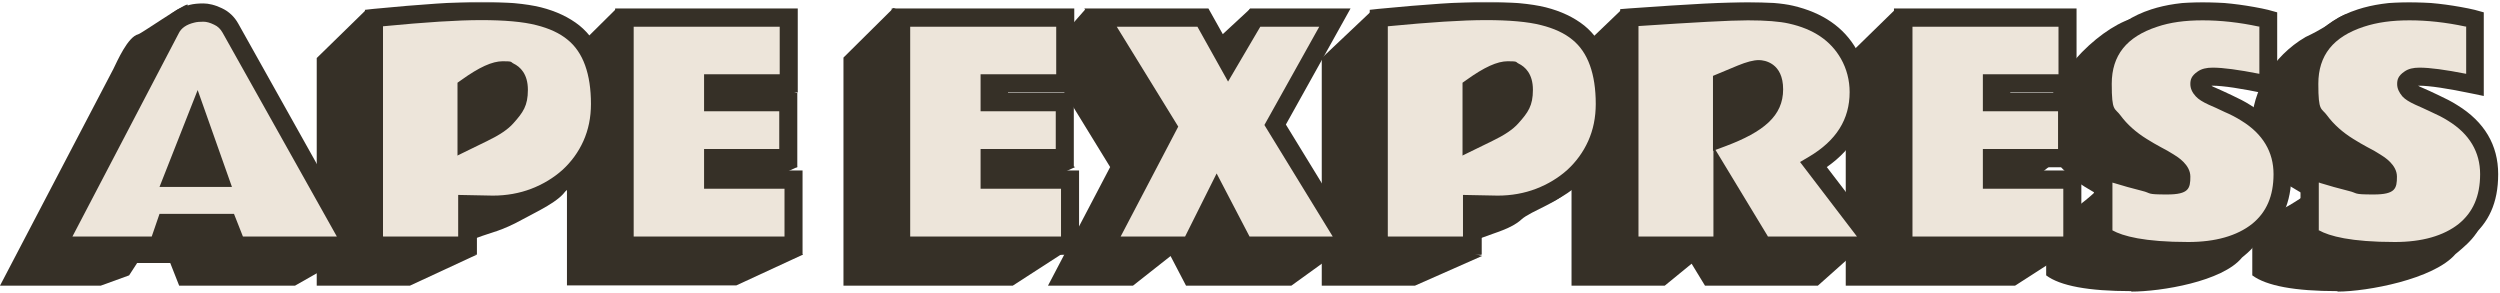
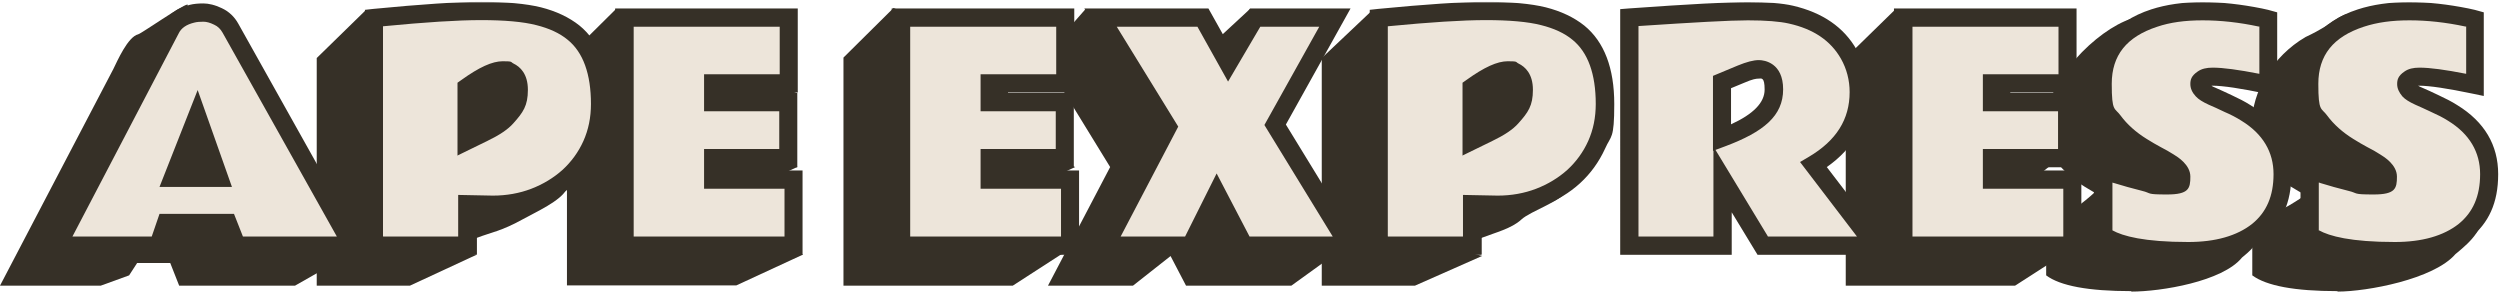
<svg xmlns="http://www.w3.org/2000/svg" id="Layer_1" data-name="Layer 1" version="1.1" viewBox="0 0 1094 128">
  <defs>
    <style>
      .cls-1 {
        fill: #ede5da;
      }

      .cls-1, .cls-2, .cls-3, .cls-4 {
        stroke-width: 0px;
      }

      .cls-5 {
        mask: url(#mask);
      }

      .cls-2 {
        fill: #363027;
      }

      .cls-3 {
        fill: #000;
      }

      .cls-4 {
        fill: #fff;
      }

      .cls-6 {
        mask: url(#mask-3);
      }

      .cls-7 {
        mask: url(#mask-2);
      }

      .cls-8 {
        mask: url(#mask-5);
      }

      .cls-9 {
        mask: url(#mask-4);
      }

      .cls-10 {
        mask: url(#mask-1);
      }

      .cls-11 {
        mask: url(#mask-7);
      }

      .cls-12 {
        mask: url(#mask-6);
      }

      .cls-13 {
        mask: url(#mask-8);
      }

      .cls-14 {
        mask: url(#mask-9);
      }
    </style>
    <mask id="mask" x="18.1" y=".9" width="1076" height="114" maskUnits="userSpaceOnUse">
      <g id="path-2-outside-1_16_1202" data-name="path-2-outside-1 16 1202">
        <rect class="cls-4" x="18.1" y=".9" width="1076" height="114" />
        <path class="cls-3" d="M25.1,107.5L74.7,12.8c1.7-3.4,4.9-5.6,9.4-6.8,1.3-.3,3-.5,4.9-.5s4.1.6,6.4,1.7c2.3,1.1,4.2,2.8,5.5,5.2l53.2,95.1h-50.7l-3.9-9.9h-27l-3.4,9.9H25.1ZM75.6,77.8h20.2l-9.6-27-10.6,27Z" />
        <path class="cls-3" d="M163.7,7.9c20.7-2,36.3-3.1,46.9-3.1s19,.8,25.1,2.3c6.2,1.5,11.3,3.9,15.3,7.2,7.8,6.3,11.6,16.7,11.6,31.2s-1.2,12.5-3.7,17.9c-2.5,5.4-5.8,10.1-10.1,13.9s-9.2,6.9-14.9,9.1c-5.7,2.2-11.8,3.2-18.3,3.2l-11.1-.2v18.1h-40.8V7.9ZM220,30.8c-3.6,0-8.8,2.5-15.8,7.4v23.6l7.3-3.6c4.8-2.4,8.2-4.6,10.1-6.8,3.6-4,5.4-8.1,5.4-12.1s-1.4-6.6-4.1-7.9c-.9-.4-1.9-.6-3-.6Z" />
        <path class="cls-3" d="M273.2,7.7h71.9v28.8h-33.1v8.2h32.9v24.5h-32.9v9.4h35.2v28.9h-74.1V7.7Z" />
        <path class="cls-3" d="M394.2,7.7h71.9v28.8h-33.1v8.2h32.9v24.5h-32.9v9.4h35.2v28.9h-74.1V7.7Z" />
        <path class="cls-3" d="M532.3,84.7l-11.4,22.8h-37.2l27.2-51.9-29.4-47.9h44.8l11.1,19.9,11.7-19.9h34.9l-26.1,46.9,32.4,52.9h-46.1l-11.9-22.8Z" />
        <path class="cls-3" d="M603.4,7.9c20.7-2,36.3-3.1,46.9-3.1s19,.8,25.1,2.3c6.2,1.5,11.3,3.9,15.3,7.2,7.8,6.3,11.6,16.7,11.6,31.2s-1.2,12.5-3.7,17.9c-2.5,5.4-5.8,10.1-10.1,13.9s-9.2,6.9-14.9,9.1c-5.7,2.2-11.8,3.2-18.3,3.2l-11.1-.2v18.1h-40.8V7.9ZM659.8,30.8c-3.6,0-8.8,2.5-15.8,7.4v23.6l7.3-3.6c4.8-2.4,8.2-4.6,10.1-6.8,3.6-4,5.4-8.1,5.4-12.1s-1.4-6.6-4.1-7.9c-.9-.4-1.9-.6-3-.6Z" />
        <path class="cls-3" d="M776.2,39.2c0-5.9-2.2-8.8-6.6-8.8s-4.5.7-7.8,2.1l-8.3,3.4v24.4c15.1-5.6,22.7-12.7,22.7-21.1ZM813.3,40.3c0,13.3-6.6,23.9-19.8,31.8l27.1,35.4h-49.4l-17.6-28.9v28.9h-40.8V7.7c26.4-1.9,43.7-2.8,51.9-2.8s14.5.5,18.8,1.5c11.8,2.7,20.3,8.5,25.4,17.4,2.8,5.1,4.3,10.6,4.3,16.6Z" />
        <path class="cls-3" d="M832.8,7.7h71.9v28.8h-33.1v8.2h32.9v24.5h-32.9v9.4h35.2v28.9h-74.1V7.7Z" />
        <path class="cls-3" d="M957.6,109.9c-18.7,0-31.1-2.3-37.2-6.9v-28.6c.2,0,.8.2,1.8.6,1.1.3,2.4.8,4.1,1.2,3.8,1.2,7.8,2.3,11.9,3.3,4.2,1,7.6,1.5,10.1,1.5,4.2,0,6.2-1.3,6.2-3.8s-1.8-4-5.4-6.2c-1.6-1-3.5-2-5.6-3.1-2-1.1-4.1-2.3-6.2-3.6-5.2-3.2-9.4-7-12.6-11.2-3.1-4.3-4.7-9.7-4.7-16.2,0-14.3,7.5-23.9,22.6-28.8,6.1-2,13.2-3,21.2-3s16.4.9,25.2,2.8c1.8.4,3,.6,3.6.8v28.7c-11.3-2.4-19.5-3.6-24.4-3.6s-3.4.3-4.3,1c-1,.7-1.4,1.4-1.4,2.2s.4,1.7,1.2,2.6c.8.9,2.3,1.8,4.3,2.7,2,.9,4.4,2,7.1,3.2,2.8,1.2,5.3,2.6,7.7,4.1,10.7,6.5,16,15.5,16,26.8s-3.6,19.1-10.9,24.9c-7.3,5.8-17.5,8.8-30.4,8.8Z" />
        <path class="cls-3" d="M1048,109.9c-18.7,0-31.1-2.3-37.2-6.9v-28.6c.2,0,.8.2,1.8.6,1.1.3,2.4.8,4.1,1.2,3.8,1.2,7.8,2.3,11.9,3.3,4.2,1,7.6,1.5,10.1,1.5,4.2,0,6.2-1.3,6.2-3.8s-1.8-4-5.4-6.2c-1.6-1-3.5-2-5.6-3.1-2-1.1-4.1-2.3-6.2-3.6-5.2-3.2-9.4-7-12.6-11.2-3.1-4.3-4.7-9.7-4.7-16.2,0-14.3,7.5-23.9,22.6-28.8,6.1-2,13.2-3,21.2-3s16.4.9,25.2,2.8c1.8.4,3,.6,3.6.8v28.7c-11.3-2.4-19.5-3.6-24.4-3.6s-3.3.3-4.3,1c-1,.7-1.4,1.4-1.4,2.2s.4,1.7,1.2,2.6c.8.9,2.3,1.8,4.3,2.7,2,.9,4.4,2,7.1,3.2,2.8,1.2,5.3,2.6,7.7,4.1,10.7,6.5,16,15.5,16,26.8s-3.6,19.1-10.9,24.9c-7.3,5.8-17.5,8.8-30.4,8.8Z" />
      </g>
    </mask>
    <mask id="mask-1" x="18.1" y=".9" width="1076" height="114" maskUnits="userSpaceOnUse">
      <g id="path-2-outside-1_16_1202-2" data-name="path-2-outside-1 16 1202">
        <rect class="cls-4" x="18.1" y=".9" width="1076" height="114" />
        <path class="cls-3" d="M25.1,107.5L74.7,12.8c1.7-3.4,4.9-5.6,9.4-6.8,1.3-.3,3-.5,4.9-.5s4.1.6,6.4,1.7c2.3,1.1,4.2,2.8,5.5,5.2l53.2,95.1h-50.7l-3.9-9.9h-27l-3.4,9.9H25.1ZM75.6,77.8h20.2l-9.6-27-10.6,27Z" />
        <path class="cls-3" d="M163.7,7.9c20.7-2,36.3-3.1,46.9-3.1s19,.8,25.1,2.3c6.2,1.5,11.3,3.9,15.3,7.2,7.8,6.3,11.6,16.7,11.6,31.2s-1.2,12.5-3.7,17.9c-2.5,5.4-5.8,10.1-10.1,13.9s-9.2,6.9-14.9,9.1c-5.7,2.2-11.8,3.2-18.3,3.2l-11.1-.2v18.1h-40.8V7.9ZM220,30.8c-3.6,0-8.8,2.5-15.8,7.4v23.6l7.3-3.6c4.8-2.4,8.2-4.6,10.1-6.8,3.6-4,5.4-8.1,5.4-12.1s-1.4-6.6-4.1-7.9c-.9-.4-1.9-.6-3-.6Z" />
        <path class="cls-3" d="M273.2,7.7h71.9v28.8h-33.1v8.2h32.9v24.5h-32.9v9.4h35.2v28.9h-74.1V7.7Z" />
        <path class="cls-3" d="M394.2,7.7h71.9v28.8h-33.1v8.2h32.9v24.5h-32.9v9.4h35.2v28.9h-74.1V7.7Z" />
        <path class="cls-3" d="M532.3,84.7l-11.4,22.8h-37.2l27.2-51.9-29.4-47.9h44.8l11.1,19.9,11.7-19.9h34.9l-26.1,46.9,32.4,52.9h-46.1l-11.9-22.8Z" />
        <path class="cls-3" d="M603.4,7.9c20.7-2,36.3-3.1,46.9-3.1s19,.8,25.1,2.3c6.2,1.5,11.3,3.9,15.3,7.2,7.8,6.3,11.6,16.7,11.6,31.2s-1.2,12.5-3.7,17.9c-2.5,5.4-5.8,10.1-10.1,13.9s-9.2,6.9-14.9,9.1c-5.7,2.2-11.8,3.2-18.3,3.2l-11.1-.2v18.1h-40.8V7.9ZM659.8,30.8c-3.6,0-8.8,2.5-15.8,7.4v23.6l7.3-3.6c4.8-2.4,8.2-4.6,10.1-6.8,3.6-4,5.4-8.1,5.4-12.1s-1.4-6.6-4.1-7.9c-.9-.4-1.9-.6-3-.6Z" />
        <path class="cls-3" d="M776.2,39.2c0-5.9-2.2-8.8-6.6-8.8s-4.5.7-7.8,2.1l-8.3,3.4v24.4c15.1-5.6,22.7-12.7,22.7-21.1ZM813.3,40.3c0,13.3-6.6,23.9-19.8,31.8l27.1,35.4h-49.4l-17.6-28.9v28.9h-40.8V7.7c26.4-1.9,43.7-2.8,51.9-2.8s14.5.5,18.8,1.5c11.8,2.7,20.3,8.5,25.4,17.4,2.8,5.1,4.3,10.6,4.3,16.6Z" />
        <path class="cls-3" d="M832.8,7.7h71.9v28.8h-33.1v8.2h32.9v24.5h-32.9v9.4h35.2v28.9h-74.1V7.7Z" />
        <path class="cls-3" d="M957.6,109.9c-18.7,0-31.1-2.3-37.2-6.9v-28.6c.2,0,.8.2,1.8.6,1.1.3,2.4.8,4.1,1.2,3.8,1.2,7.8,2.3,11.9,3.3,4.2,1,7.6,1.5,10.1,1.5,4.2,0,6.2-1.3,6.2-3.8s-1.8-4-5.4-6.2c-1.6-1-3.5-2-5.6-3.1-2-1.1-4.1-2.3-6.2-3.6-5.2-3.2-9.4-7-12.6-11.2-3.1-4.3-4.7-9.7-4.7-16.2,0-14.3,7.5-23.9,22.6-28.8,6.1-2,13.2-3,21.2-3s16.4.9,25.2,2.8c1.8.4,3,.6,3.6.8v28.7c-11.3-2.4-19.5-3.6-24.4-3.6s-3.4.3-4.3,1c-1,.7-1.4,1.4-1.4,2.2s.4,1.7,1.2,2.6c.8.9,2.3,1.8,4.3,2.7,2,.9,4.4,2,7.1,3.2,2.8,1.2,5.3,2.6,7.7,4.1,10.7,6.5,16,15.5,16,26.8s-3.6,19.1-10.9,24.9c-7.3,5.8-17.5,8.8-30.4,8.8Z" />
        <path class="cls-3" d="M1048,109.9c-18.7,0-31.1-2.3-37.2-6.9v-28.6c.2,0,.8.2,1.8.6,1.1.3,2.4.8,4.1,1.2,3.8,1.2,7.8,2.3,11.9,3.3,4.2,1,7.6,1.5,10.1,1.5,4.2,0,6.2-1.3,6.2-3.8s-1.8-4-5.4-6.2c-1.6-1-3.5-2-5.6-3.1-2-1.1-4.1-2.3-6.2-3.6-5.2-3.2-9.4-7-12.6-11.2-3.1-4.3-4.7-9.7-4.7-16.2,0-14.3,7.5-23.9,22.6-28.8,6.1-2,13.2-3,21.2-3s16.4.9,25.2,2.8c1.8.4,3,.6,3.6.8v28.7c-11.3-2.4-19.5-3.6-24.4-3.6s-3.3.3-4.3,1c-1,.7-1.4,1.4-1.4,2.2s.4,1.7,1.2,2.6c.8.9,2.3,1.8,4.3,2.7,2,.9,4.4,2,7.1,3.2,2.8,1.2,5.3,2.6,7.7,4.1,10.7,6.5,16,15.5,16,26.8s-3.6,19.1-10.9,24.9c-7.3,5.8-17.5,8.8-30.4,8.8Z" />
      </g>
    </mask>
    <mask id="mask-2" x="18.1" y=".9" width="1076" height="114" maskUnits="userSpaceOnUse">
      <g id="path-2-outside-1_16_1202-3" data-name="path-2-outside-1 16 1202">
        <rect class="cls-4" x="18.1" y=".9" width="1076" height="114" />
        <path class="cls-3" d="M25.1,107.5L74.7,12.8c1.7-3.4,4.9-5.6,9.4-6.8,1.3-.3,3-.5,4.9-.5s4.1.6,6.4,1.7c2.3,1.1,4.2,2.8,5.5,5.2l53.2,95.1h-50.7l-3.9-9.9h-27l-3.4,9.9H25.1ZM75.6,77.8h20.2l-9.6-27-10.6,27Z" />
        <path class="cls-3" d="M163.7,7.9c20.7-2,36.3-3.1,46.9-3.1s19,.8,25.1,2.3c6.2,1.5,11.3,3.9,15.3,7.2,7.8,6.3,11.6,16.7,11.6,31.2s-1.2,12.5-3.7,17.9c-2.5,5.4-5.8,10.1-10.1,13.9s-9.2,6.9-14.9,9.1c-5.7,2.2-11.8,3.2-18.3,3.2l-11.1-.2v18.1h-40.8V7.9ZM220,30.8c-3.6,0-8.8,2.5-15.8,7.4v23.6l7.3-3.6c4.8-2.4,8.2-4.6,10.1-6.8,3.6-4,5.4-8.1,5.4-12.1s-1.4-6.6-4.1-7.9c-.9-.4-1.9-.6-3-.6Z" />
        <path class="cls-3" d="M273.2,7.7h71.9v28.8h-33.1v8.2h32.9v24.5h-32.9v9.4h35.2v28.9h-74.1V7.7Z" />
        <path class="cls-3" d="M394.2,7.7h71.9v28.8h-33.1v8.2h32.9v24.5h-32.9v9.4h35.2v28.9h-74.1V7.7Z" />
        <path class="cls-3" d="M532.3,84.7l-11.4,22.8h-37.2l27.2-51.9-29.4-47.9h44.8l11.1,19.9,11.7-19.9h34.9l-26.1,46.9,32.4,52.9h-46.1l-11.9-22.8Z" />
        <path class="cls-3" d="M603.4,7.9c20.7-2,36.3-3.1,46.9-3.1s19,.8,25.1,2.3c6.2,1.5,11.3,3.9,15.3,7.2,7.8,6.3,11.6,16.7,11.6,31.2s-1.2,12.5-3.7,17.9c-2.5,5.4-5.8,10.1-10.1,13.9s-9.2,6.9-14.9,9.1c-5.7,2.2-11.8,3.2-18.3,3.2l-11.1-.2v18.1h-40.8V7.9ZM659.8,30.8c-3.6,0-8.8,2.5-15.8,7.4v23.6l7.3-3.6c4.8-2.4,8.2-4.6,10.1-6.8,3.6-4,5.4-8.1,5.4-12.1s-1.4-6.6-4.1-7.9c-.9-.4-1.9-.6-3-.6Z" />
        <path class="cls-3" d="M776.2,39.2c0-5.9-2.2-8.8-6.6-8.8s-4.5.7-7.8,2.1l-8.3,3.4v24.4c15.1-5.6,22.7-12.7,22.7-21.1ZM813.3,40.3c0,13.3-6.6,23.9-19.8,31.8l27.1,35.4h-49.4l-17.6-28.9v28.9h-40.8V7.7c26.4-1.9,43.7-2.8,51.9-2.8s14.5.5,18.8,1.5c11.8,2.7,20.3,8.5,25.4,17.4,2.8,5.1,4.3,10.6,4.3,16.6Z" />
        <path class="cls-3" d="M832.8,7.7h71.9v28.8h-33.1v8.2h32.9v24.5h-32.9v9.4h35.2v28.9h-74.1V7.7Z" />
        <path class="cls-3" d="M957.6,109.9c-18.7,0-31.1-2.3-37.2-6.9v-28.6c.2,0,.8.2,1.8.6,1.1.3,2.4.8,4.1,1.2,3.8,1.2,7.8,2.3,11.9,3.3,4.2,1,7.6,1.5,10.1,1.5,4.2,0,6.2-1.3,6.2-3.8s-1.8-4-5.4-6.2c-1.6-1-3.5-2-5.6-3.1-2-1.1-4.1-2.3-6.2-3.6-5.2-3.2-9.4-7-12.6-11.2-3.1-4.3-4.7-9.7-4.7-16.2,0-14.3,7.5-23.9,22.6-28.8,6.1-2,13.2-3,21.2-3s16.4.9,25.2,2.8c1.8.4,3,.6,3.6.8v28.7c-11.3-2.4-19.5-3.6-24.4-3.6s-3.4.3-4.3,1c-1,.7-1.4,1.4-1.4,2.2s.4,1.7,1.2,2.6c.8.9,2.3,1.8,4.3,2.7,2,.9,4.4,2,7.1,3.2,2.8,1.2,5.3,2.6,7.7,4.1,10.7,6.5,16,15.5,16,26.8s-3.6,19.1-10.9,24.9c-7.3,5.8-17.5,8.8-30.4,8.8Z" />
        <path class="cls-3" d="M1048,109.9c-18.7,0-31.1-2.3-37.2-6.9v-28.6c.2,0,.8.2,1.8.6,1.1.3,2.4.8,4.1,1.2,3.8,1.2,7.8,2.3,11.9,3.3,4.2,1,7.6,1.5,10.1,1.5,4.2,0,6.2-1.3,6.2-3.8s-1.8-4-5.4-6.2c-1.6-1-3.5-2-5.6-3.1-2-1.1-4.1-2.3-6.2-3.6-5.2-3.2-9.4-7-12.6-11.2-3.1-4.3-4.7-9.7-4.7-16.2,0-14.3,7.5-23.9,22.6-28.8,6.1-2,13.2-3,21.2-3s16.4.9,25.2,2.8c1.8.4,3,.6,3.6.8v28.7c-11.3-2.4-19.5-3.6-24.4-3.6s-3.3.3-4.3,1c-1,.7-1.4,1.4-1.4,2.2s.4,1.7,1.2,2.6c.8.9,2.3,1.8,4.3,2.7,2,.9,4.4,2,7.1,3.2,2.8,1.2,5.3,2.6,7.7,4.1,10.7,6.5,16,15.5,16,26.8s-3.6,19.1-10.9,24.9c-7.3,5.8-17.5,8.8-30.4,8.8Z" />
      </g>
    </mask>
    <mask id="mask-3" x="18.1" y=".9" width="1076" height="114" maskUnits="userSpaceOnUse">
      <g id="path-2-outside-1_16_1202-4" data-name="path-2-outside-1 16 1202">
        <rect class="cls-4" x="18.1" y=".9" width="1076" height="114" />
        <path class="cls-3" d="M25.1,107.5L74.7,12.8c1.7-3.4,4.9-5.6,9.4-6.8,1.3-.3,3-.5,4.9-.5s4.1.6,6.4,1.7c2.3,1.1,4.2,2.8,5.5,5.2l53.2,95.1h-50.7l-3.9-9.9h-27l-3.4,9.9H25.1ZM75.6,77.8h20.2l-9.6-27-10.6,27Z" />
        <path class="cls-3" d="M163.7,7.9c20.7-2,36.3-3.1,46.9-3.1s19,.8,25.1,2.3c6.2,1.5,11.3,3.9,15.3,7.2,7.8,6.3,11.6,16.7,11.6,31.2s-1.2,12.5-3.7,17.9c-2.5,5.4-5.8,10.1-10.1,13.9s-9.2,6.9-14.9,9.1c-5.7,2.2-11.8,3.2-18.3,3.2l-11.1-.2v18.1h-40.8V7.9ZM220,30.8c-3.6,0-8.8,2.5-15.8,7.4v23.6l7.3-3.6c4.8-2.4,8.2-4.6,10.1-6.8,3.6-4,5.4-8.1,5.4-12.1s-1.4-6.6-4.1-7.9c-.9-.4-1.9-.6-3-.6Z" />
        <path class="cls-3" d="M273.2,7.7h71.9v28.8h-33.1v8.2h32.9v24.5h-32.9v9.4h35.2v28.9h-74.1V7.7Z" />
        <path class="cls-3" d="M394.2,7.7h71.9v28.8h-33.1v8.2h32.9v24.5h-32.9v9.4h35.2v28.9h-74.1V7.7Z" />
        <path class="cls-3" d="M532.3,84.7l-11.4,22.8h-37.2l27.2-51.9-29.4-47.9h44.8l11.1,19.9,11.7-19.9h34.9l-26.1,46.9,32.4,52.9h-46.1l-11.9-22.8Z" />
        <path class="cls-3" d="M603.4,7.9c20.7-2,36.3-3.1,46.9-3.1s19,.8,25.1,2.3c6.2,1.5,11.3,3.9,15.3,7.2,7.8,6.3,11.6,16.7,11.6,31.2s-1.2,12.5-3.7,17.9c-2.5,5.4-5.8,10.1-10.1,13.9s-9.2,6.9-14.9,9.1c-5.7,2.2-11.8,3.2-18.3,3.2l-11.1-.2v18.1h-40.8V7.9ZM659.8,30.8c-3.6,0-8.8,2.5-15.8,7.4v23.6l7.3-3.6c4.8-2.4,8.2-4.6,10.1-6.8,3.6-4,5.4-8.1,5.4-12.1s-1.4-6.6-4.1-7.9c-.9-.4-1.9-.6-3-.6Z" />
        <path class="cls-3" d="M776.2,39.2c0-5.9-2.2-8.8-6.6-8.8s-4.5.7-7.8,2.1l-8.3,3.4v24.4c15.1-5.6,22.7-12.7,22.7-21.1ZM813.3,40.3c0,13.3-6.6,23.9-19.8,31.8l27.1,35.4h-49.4l-17.6-28.9v28.9h-40.8V7.7c26.4-1.9,43.7-2.8,51.9-2.8s14.5.5,18.8,1.5c11.8,2.7,20.3,8.5,25.4,17.4,2.8,5.1,4.3,10.6,4.3,16.6Z" />
        <path class="cls-3" d="M832.8,7.7h71.9v28.8h-33.1v8.2h32.9v24.5h-32.9v9.4h35.2v28.9h-74.1V7.7Z" />
        <path class="cls-3" d="M957.6,109.9c-18.7,0-31.1-2.3-37.2-6.9v-28.6c.2,0,.8.2,1.8.6,1.1.3,2.4.8,4.1,1.2,3.8,1.2,7.8,2.3,11.9,3.3,4.2,1,7.6,1.5,10.1,1.5,4.2,0,6.2-1.3,6.2-3.8s-1.8-4-5.4-6.2c-1.6-1-3.5-2-5.6-3.1-2-1.1-4.1-2.3-6.2-3.6-5.2-3.2-9.4-7-12.6-11.2-3.1-4.3-4.7-9.7-4.7-16.2,0-14.3,7.5-23.9,22.6-28.8,6.1-2,13.2-3,21.2-3s16.4.9,25.2,2.8c1.8.4,3,.6,3.6.8v28.7c-11.3-2.4-19.5-3.6-24.4-3.6s-3.4.3-4.3,1c-1,.7-1.4,1.4-1.4,2.2s.4,1.7,1.2,2.6c.8.9,2.3,1.8,4.3,2.7,2,.9,4.4,2,7.1,3.2,2.8,1.2,5.3,2.6,7.7,4.1,10.7,6.5,16,15.5,16,26.8s-3.6,19.1-10.9,24.9c-7.3,5.8-17.5,8.8-30.4,8.8Z" />
        <path class="cls-3" d="M1048,109.9c-18.7,0-31.1-2.3-37.2-6.9v-28.6c.2,0,.8.2,1.8.6,1.1.3,2.4.8,4.1,1.2,3.8,1.2,7.8,2.3,11.9,3.3,4.2,1,7.6,1.5,10.1,1.5,4.2,0,6.2-1.3,6.2-3.8s-1.8-4-5.4-6.2c-1.6-1-3.5-2-5.6-3.1-2-1.1-4.1-2.3-6.2-3.6-5.2-3.2-9.4-7-12.6-11.2-3.1-4.3-4.7-9.7-4.7-16.2,0-14.3,7.5-23.9,22.6-28.8,6.1-2,13.2-3,21.2-3s16.4.9,25.2,2.8c1.8.4,3,.6,3.6.8v28.7c-11.3-2.4-19.5-3.6-24.4-3.6s-3.3.3-4.3,1c-1,.7-1.4,1.4-1.4,2.2s.4,1.7,1.2,2.6c.8.9,2.3,1.8,4.3,2.7,2,.9,4.4,2,7.1,3.2,2.8,1.2,5.3,2.6,7.7,4.1,10.7,6.5,16,15.5,16,26.8s-3.6,19.1-10.9,24.9c-7.3,5.8-17.5,8.8-30.4,8.8Z" />
      </g>
    </mask>
    <mask id="mask-4" x="18.1" y=".9" width="1076" height="114" maskUnits="userSpaceOnUse">
      <g id="path-2-outside-1_16_1202-5" data-name="path-2-outside-1 16 1202">
        <rect class="cls-4" x="18.1" y=".9" width="1076" height="114" />
        <path class="cls-3" d="M25.1,107.5L74.7,12.8c1.7-3.4,4.9-5.6,9.4-6.8,1.3-.3,3-.5,4.9-.5s4.1.6,6.4,1.7c2.3,1.1,4.2,2.8,5.5,5.2l53.2,95.1h-50.7l-3.9-9.9h-27l-3.4,9.9H25.1ZM75.6,77.8h20.2l-9.6-27-10.6,27Z" />
        <path class="cls-3" d="M163.7,7.9c20.7-2,36.3-3.1,46.9-3.1s19,.8,25.1,2.3c6.2,1.5,11.3,3.9,15.3,7.2,7.8,6.3,11.6,16.7,11.6,31.2s-1.2,12.5-3.7,17.9c-2.5,5.4-5.8,10.1-10.1,13.9s-9.2,6.9-14.9,9.1c-5.7,2.2-11.8,3.2-18.3,3.2l-11.1-.2v18.1h-40.8V7.9ZM220,30.8c-3.6,0-8.8,2.5-15.8,7.4v23.6l7.3-3.6c4.8-2.4,8.2-4.6,10.1-6.8,3.6-4,5.4-8.1,5.4-12.1s-1.4-6.6-4.1-7.9c-.9-.4-1.9-.6-3-.6Z" />
        <path class="cls-3" d="M273.2,7.7h71.9v28.8h-33.1v8.2h32.9v24.5h-32.9v9.4h35.2v28.9h-74.1V7.7Z" />
        <path class="cls-3" d="M394.2,7.7h71.9v28.8h-33.1v8.2h32.9v24.5h-32.9v9.4h35.2v28.9h-74.1V7.7Z" />
        <path class="cls-3" d="M532.3,84.7l-11.4,22.8h-37.2l27.2-51.9-29.4-47.9h44.8l11.1,19.9,11.7-19.9h34.9l-26.1,46.9,32.4,52.9h-46.1l-11.9-22.8Z" />
        <path class="cls-3" d="M603.4,7.9c20.7-2,36.3-3.1,46.9-3.1s19,.8,25.1,2.3c6.2,1.5,11.3,3.9,15.3,7.2,7.8,6.3,11.6,16.7,11.6,31.2s-1.2,12.5-3.7,17.9c-2.5,5.4-5.8,10.1-10.1,13.9s-9.2,6.9-14.9,9.1c-5.7,2.2-11.8,3.2-18.3,3.2l-11.1-.2v18.1h-40.8V7.9ZM659.8,30.8c-3.6,0-8.8,2.5-15.8,7.4v23.6l7.3-3.6c4.8-2.4,8.2-4.6,10.1-6.8,3.6-4,5.4-8.1,5.4-12.1s-1.4-6.6-4.1-7.9c-.9-.4-1.9-.6-3-.6Z" />
        <path class="cls-3" d="M776.2,39.2c0-5.9-2.2-8.8-6.6-8.8s-4.5.7-7.8,2.1l-8.3,3.4v24.4c15.1-5.6,22.7-12.7,22.7-21.1ZM813.3,40.3c0,13.3-6.6,23.9-19.8,31.8l27.1,35.4h-49.4l-17.6-28.9v28.9h-40.8V7.7c26.4-1.9,43.7-2.8,51.9-2.8s14.5.5,18.8,1.5c11.8,2.7,20.3,8.5,25.4,17.4,2.8,5.1,4.3,10.6,4.3,16.6Z" />
        <path class="cls-3" d="M832.8,7.7h71.9v28.8h-33.1v8.2h32.9v24.5h-32.9v9.4h35.2v28.9h-74.1V7.7Z" />
        <path class="cls-3" d="M957.6,109.9c-18.7,0-31.1-2.3-37.2-6.9v-28.6c.2,0,.8.2,1.8.6,1.1.3,2.4.8,4.1,1.2,3.8,1.2,7.8,2.3,11.9,3.3,4.2,1,7.6,1.5,10.1,1.5,4.2,0,6.2-1.3,6.2-3.8s-1.8-4-5.4-6.2c-1.6-1-3.5-2-5.6-3.1-2-1.1-4.1-2.3-6.2-3.6-5.2-3.2-9.4-7-12.6-11.2-3.1-4.3-4.7-9.7-4.7-16.2,0-14.3,7.5-23.9,22.6-28.8,6.1-2,13.2-3,21.2-3s16.4.9,25.2,2.8c1.8.4,3,.6,3.6.8v28.7c-11.3-2.4-19.5-3.6-24.4-3.6s-3.4.3-4.3,1c-1,.7-1.4,1.4-1.4,2.2s.4,1.7,1.2,2.6c.8.9,2.3,1.8,4.3,2.7,2,.9,4.4,2,7.1,3.2,2.8,1.2,5.3,2.6,7.7,4.1,10.7,6.5,16,15.5,16,26.8s-3.6,19.1-10.9,24.9c-7.3,5.8-17.5,8.8-30.4,8.8Z" />
        <path class="cls-3" d="M1048,109.9c-18.7,0-31.1-2.3-37.2-6.9v-28.6c.2,0,.8.2,1.8.6,1.1.3,2.4.8,4.1,1.2,3.8,1.2,7.8,2.3,11.9,3.3,4.2,1,7.6,1.5,10.1,1.5,4.2,0,6.2-1.3,6.2-3.8s-1.8-4-5.4-6.2c-1.6-1-3.5-2-5.6-3.1-2-1.1-4.1-2.3-6.2-3.6-5.2-3.2-9.4-7-12.6-11.2-3.1-4.3-4.7-9.7-4.7-16.2,0-14.3,7.5-23.9,22.6-28.8,6.1-2,13.2-3,21.2-3s16.4.9,25.2,2.8c1.8.4,3,.6,3.6.8v28.7c-11.3-2.4-19.5-3.6-24.4-3.6s-3.3.3-4.3,1c-1,.7-1.4,1.4-1.4,2.2s.4,1.7,1.2,2.6c.8.9,2.3,1.8,4.3,2.7,2,.9,4.4,2,7.1,3.2,2.8,1.2,5.3,2.6,7.7,4.1,10.7,6.5,16,15.5,16,26.8s-3.6,19.1-10.9,24.9c-7.3,5.8-17.5,8.8-30.4,8.8Z" />
      </g>
    </mask>
    <mask id="mask-5" x="18.1" y=".9" width="1076" height="114" maskUnits="userSpaceOnUse">
      <g id="path-2-outside-1_16_1202-6" data-name="path-2-outside-1 16 1202">
        <rect class="cls-4" x="18.1" y=".9" width="1076" height="114" />
-         <path class="cls-3" d="M25.1,107.5L74.7,12.8c1.7-3.4,4.9-5.6,9.4-6.8,1.3-.3,3-.5,4.9-.5s4.1.6,6.4,1.7c2.3,1.1,4.2,2.8,5.5,5.2l53.2,95.1h-50.7l-3.9-9.9h-27l-3.4,9.9H25.1ZM75.6,77.8h20.2l-9.6-27-10.6,27Z" />
        <path class="cls-3" d="M163.7,7.9c20.7-2,36.3-3.1,46.9-3.1s19,.8,25.1,2.3c6.2,1.5,11.3,3.9,15.3,7.2,7.8,6.3,11.6,16.7,11.6,31.2s-1.2,12.5-3.7,17.9c-2.5,5.4-5.8,10.1-10.1,13.9s-9.2,6.9-14.9,9.1c-5.7,2.2-11.8,3.2-18.3,3.2l-11.1-.2v18.1h-40.8V7.9ZM220,30.8c-3.6,0-8.8,2.5-15.8,7.4v23.6l7.3-3.6c4.8-2.4,8.2-4.6,10.1-6.8,3.6-4,5.4-8.1,5.4-12.1s-1.4-6.6-4.1-7.9c-.9-.4-1.9-.6-3-.6Z" />
        <path class="cls-3" d="M273.2,7.7h71.9v28.8h-33.1v8.2h32.9v24.5h-32.9v9.4h35.2v28.9h-74.1V7.7Z" />
        <path class="cls-3" d="M394.2,7.7h71.9v28.8h-33.1v8.2h32.9v24.5h-32.9v9.4h35.2v28.9h-74.1V7.7Z" />
        <path class="cls-3" d="M532.3,84.7l-11.4,22.8h-37.2l27.2-51.9-29.4-47.9h44.8l11.1,19.9,11.7-19.9h34.9l-26.1,46.9,32.4,52.9h-46.1l-11.9-22.8Z" />
        <path class="cls-3" d="M603.4,7.9c20.7-2,36.3-3.1,46.9-3.1s19,.8,25.1,2.3c6.2,1.5,11.3,3.9,15.3,7.2,7.8,6.3,11.6,16.7,11.6,31.2s-1.2,12.5-3.7,17.9c-2.5,5.4-5.8,10.1-10.1,13.9s-9.2,6.9-14.9,9.1c-5.7,2.2-11.8,3.2-18.3,3.2l-11.1-.2v18.1h-40.8V7.9ZM659.8,30.8c-3.6,0-8.8,2.5-15.8,7.4v23.6l7.3-3.6c4.8-2.4,8.2-4.6,10.1-6.8,3.6-4,5.4-8.1,5.4-12.1s-1.4-6.6-4.1-7.9c-.9-.4-1.9-.6-3-.6Z" />
        <path class="cls-3" d="M776.2,39.2c0-5.9-2.2-8.8-6.6-8.8s-4.5.7-7.8,2.1l-8.3,3.4v24.4c15.1-5.6,22.7-12.7,22.7-21.1ZM813.3,40.3c0,13.3-6.6,23.9-19.8,31.8l27.1,35.4h-49.4l-17.6-28.9v28.9h-40.8V7.7c26.4-1.9,43.7-2.8,51.9-2.8s14.5.5,18.8,1.5c11.8,2.7,20.3,8.5,25.4,17.4,2.8,5.1,4.3,10.6,4.3,16.6Z" />
        <path class="cls-3" d="M832.8,7.7h71.9v28.8h-33.1v8.2h32.9v24.5h-32.9v9.4h35.2v28.9h-74.1V7.7Z" />
        <path class="cls-3" d="M957.6,109.9c-18.7,0-31.1-2.3-37.2-6.9v-28.6c.2,0,.8.2,1.8.6,1.1.3,2.4.8,4.1,1.2,3.8,1.2,7.8,2.3,11.9,3.3,4.2,1,7.6,1.5,10.1,1.5,4.2,0,6.2-1.3,6.2-3.8s-1.8-4-5.4-6.2c-1.6-1-3.5-2-5.6-3.1-2-1.1-4.1-2.3-6.2-3.6-5.2-3.2-9.4-7-12.6-11.2-3.1-4.3-4.7-9.7-4.7-16.2,0-14.3,7.5-23.9,22.6-28.8,6.1-2,13.2-3,21.2-3s16.4.9,25.2,2.8c1.8.4,3,.6,3.6.8v28.7c-11.3-2.4-19.5-3.6-24.4-3.6s-3.4.3-4.3,1c-1,.7-1.4,1.4-1.4,2.2s.4,1.7,1.2,2.6c.8.9,2.3,1.8,4.3,2.7,2,.9,4.4,2,7.1,3.2,2.8,1.2,5.3,2.6,7.7,4.1,10.7,6.5,16,15.5,16,26.8s-3.6,19.1-10.9,24.9c-7.3,5.8-17.5,8.8-30.4,8.8Z" />
        <path class="cls-3" d="M1048,109.9c-18.7,0-31.1-2.3-37.2-6.9v-28.6c.2,0,.8.2,1.8.6,1.1.3,2.4.8,4.1,1.2,3.8,1.2,7.8,2.3,11.9,3.3,4.2,1,7.6,1.5,10.1,1.5,4.2,0,6.2-1.3,6.2-3.8s-1.8-4-5.4-6.2c-1.6-1-3.5-2-5.6-3.1-2-1.1-4.1-2.3-6.2-3.6-5.2-3.2-9.4-7-12.6-11.2-3.1-4.3-4.7-9.7-4.7-16.2,0-14.3,7.5-23.9,22.6-28.8,6.1-2,13.2-3,21.2-3s16.4.9,25.2,2.8c1.8.4,3,.6,3.6.8v28.7c-11.3-2.4-19.5-3.6-24.4-3.6s-3.3.3-4.3,1c-1,.7-1.4,1.4-1.4,2.2s.4,1.7,1.2,2.6c.8.9,2.3,1.8,4.3,2.7,2,.9,4.4,2,7.1,3.2,2.8,1.2,5.3,2.6,7.7,4.1,10.7,6.5,16,15.5,16,26.8s-3.6,19.1-10.9,24.9c-7.3,5.8-17.5,8.8-30.4,8.8Z" />
      </g>
    </mask>
    <mask id="mask-6" x="18.1" y=".9" width="1076" height="114" maskUnits="userSpaceOnUse">
      <g id="path-2-outside-1_16_1202-7" data-name="path-2-outside-1 16 1202">
        <rect class="cls-4" x="18.1" y=".9" width="1076" height="114" />
        <path class="cls-3" d="M25.1,107.5L74.7,12.8c1.7-3.4,4.9-5.6,9.4-6.8,1.3-.3,3-.5,4.9-.5s4.1.6,6.4,1.7c2.3,1.1,4.2,2.8,5.5,5.2l53.2,95.1h-50.7l-3.9-9.9h-27l-3.4,9.9H25.1ZM75.6,77.8h20.2l-9.6-27-10.6,27Z" />
        <path class="cls-3" d="M163.7,7.9c20.7-2,36.3-3.1,46.9-3.1s19,.8,25.1,2.3c6.2,1.5,11.3,3.9,15.3,7.2,7.8,6.3,11.6,16.7,11.6,31.2s-1.2,12.5-3.7,17.9c-2.5,5.4-5.8,10.1-10.1,13.9s-9.2,6.9-14.9,9.1c-5.7,2.2-11.8,3.2-18.3,3.2l-11.1-.2v18.1h-40.8V7.9ZM220,30.8c-3.6,0-8.8,2.5-15.8,7.4v23.6l7.3-3.6c4.8-2.4,8.2-4.6,10.1-6.8,3.6-4,5.4-8.1,5.4-12.1s-1.4-6.6-4.1-7.9c-.9-.4-1.9-.6-3-.6Z" />
        <path class="cls-3" d="M273.2,7.7h71.9v28.8h-33.1v8.2h32.9v24.5h-32.9v9.4h35.2v28.9h-74.1V7.7Z" />
        <path class="cls-3" d="M394.2,7.7h71.9v28.8h-33.1v8.2h32.9v24.5h-32.9v9.4h35.2v28.9h-74.1V7.7Z" />
        <path class="cls-3" d="M532.3,84.7l-11.4,22.8h-37.2l27.2-51.9-29.4-47.9h44.8l11.1,19.9,11.7-19.9h34.9l-26.1,46.9,32.4,52.9h-46.1l-11.9-22.8Z" />
        <path class="cls-3" d="M603.4,7.9c20.7-2,36.3-3.1,46.9-3.1s19,.8,25.1,2.3c6.2,1.5,11.3,3.9,15.3,7.2,7.8,6.3,11.6,16.7,11.6,31.2s-1.2,12.5-3.7,17.9c-2.5,5.4-5.8,10.1-10.1,13.9s-9.2,6.9-14.9,9.1c-5.7,2.2-11.8,3.2-18.3,3.2l-11.1-.2v18.1h-40.8V7.9ZM659.8,30.8c-3.6,0-8.8,2.5-15.8,7.4v23.6l7.3-3.6c4.8-2.4,8.2-4.6,10.1-6.8,3.6-4,5.4-8.1,5.4-12.1s-1.4-6.6-4.1-7.9c-.9-.4-1.9-.6-3-.6Z" />
-         <path class="cls-3" d="M776.2,39.2c0-5.9-2.2-8.8-6.6-8.8s-4.5.7-7.8,2.1l-8.3,3.4v24.4c15.1-5.6,22.7-12.7,22.7-21.1ZM813.3,40.3c0,13.3-6.6,23.9-19.8,31.8l27.1,35.4h-49.4l-17.6-28.9v28.9h-40.8V7.7c26.4-1.9,43.7-2.8,51.9-2.8s14.5.5,18.8,1.5c11.8,2.7,20.3,8.5,25.4,17.4,2.8,5.1,4.3,10.6,4.3,16.6Z" />
+         <path class="cls-3" d="M776.2,39.2c0-5.9-2.2-8.8-6.6-8.8s-4.5.7-7.8,2.1l-8.3,3.4v24.4c15.1-5.6,22.7-12.7,22.7-21.1Zc0,13.3-6.6,23.9-19.8,31.8l27.1,35.4h-49.4l-17.6-28.9v28.9h-40.8V7.7c26.4-1.9,43.7-2.8,51.9-2.8s14.5.5,18.8,1.5c11.8,2.7,20.3,8.5,25.4,17.4,2.8,5.1,4.3,10.6,4.3,16.6Z" />
        <path class="cls-3" d="M832.8,7.7h71.9v28.8h-33.1v8.2h32.9v24.5h-32.9v9.4h35.2v28.9h-74.1V7.7Z" />
        <path class="cls-3" d="M957.6,109.9c-18.7,0-31.1-2.3-37.2-6.9v-28.6c.2,0,.8.2,1.8.6,1.1.3,2.4.8,4.1,1.2,3.8,1.2,7.8,2.3,11.9,3.3,4.2,1,7.6,1.5,10.1,1.5,4.2,0,6.2-1.3,6.2-3.8s-1.8-4-5.4-6.2c-1.6-1-3.5-2-5.6-3.1-2-1.1-4.1-2.3-6.2-3.6-5.2-3.2-9.4-7-12.6-11.2-3.1-4.3-4.7-9.7-4.7-16.2,0-14.3,7.5-23.9,22.6-28.8,6.1-2,13.2-3,21.2-3s16.4.9,25.2,2.8c1.8.4,3,.6,3.6.8v28.7c-11.3-2.4-19.5-3.6-24.4-3.6s-3.4.3-4.3,1c-1,.7-1.4,1.4-1.4,2.2s.4,1.7,1.2,2.6c.8.9,2.3,1.8,4.3,2.7,2,.9,4.4,2,7.1,3.2,2.8,1.2,5.3,2.6,7.7,4.1,10.7,6.5,16,15.5,16,26.8s-3.6,19.1-10.9,24.9c-7.3,5.8-17.5,8.8-30.4,8.8Z" />
        <path class="cls-3" d="M1048,109.9c-18.7,0-31.1-2.3-37.2-6.9v-28.6c.2,0,.8.2,1.8.6,1.1.3,2.4.8,4.1,1.2,3.8,1.2,7.8,2.3,11.9,3.3,4.2,1,7.6,1.5,10.1,1.5,4.2,0,6.2-1.3,6.2-3.8s-1.8-4-5.4-6.2c-1.6-1-3.5-2-5.6-3.1-2-1.1-4.1-2.3-6.2-3.6-5.2-3.2-9.4-7-12.6-11.2-3.1-4.3-4.7-9.7-4.7-16.2,0-14.3,7.5-23.9,22.6-28.8,6.1-2,13.2-3,21.2-3s16.4.9,25.2,2.8c1.8.4,3,.6,3.6.8v28.7c-11.3-2.4-19.5-3.6-24.4-3.6s-3.3.3-4.3,1c-1,.7-1.4,1.4-1.4,2.2s.4,1.7,1.2,2.6c.8.9,2.3,1.8,4.3,2.7,2,.9,4.4,2,7.1,3.2,2.8,1.2,5.3,2.6,7.7,4.1,10.7,6.5,16,15.5,16,26.8s-3.6,19.1-10.9,24.9c-7.3,5.8-17.5,8.8-30.4,8.8Z" />
      </g>
    </mask>
    <mask id="mask-7" x="18.1" y=".9" width="1076" height="114" maskUnits="userSpaceOnUse">
      <g id="path-2-outside-1_16_1202-8" data-name="path-2-outside-1 16 1202">
        <rect class="cls-4" x="18.1" y=".9" width="1076" height="114" />
        <path class="cls-3" d="M25.1,107.5L74.7,12.8c1.7-3.4,4.9-5.6,9.4-6.8,1.3-.3,3-.5,4.9-.5s4.1.6,6.4,1.7c2.3,1.1,4.2,2.8,5.5,5.2l53.2,95.1h-50.7l-3.9-9.9h-27l-3.4,9.9H25.1ZM75.6,77.8h20.2l-9.6-27-10.6,27Z" />
        <path class="cls-3" d="M163.7,7.9c20.7-2,36.3-3.1,46.9-3.1s19,.8,25.1,2.3c6.2,1.5,11.3,3.9,15.3,7.2,7.8,6.3,11.6,16.7,11.6,31.2s-1.2,12.5-3.7,17.9c-2.5,5.4-5.8,10.1-10.1,13.9s-9.2,6.9-14.9,9.1c-5.7,2.2-11.8,3.2-18.3,3.2l-11.1-.2v18.1h-40.8V7.9ZM220,30.8c-3.6,0-8.8,2.5-15.8,7.4v23.6l7.3-3.6c4.8-2.4,8.2-4.6,10.1-6.8,3.6-4,5.4-8.1,5.4-12.1s-1.4-6.6-4.1-7.9c-.9-.4-1.9-.6-3-.6Z" />
        <path class="cls-3" d="M273.2,7.7h71.9v28.8h-33.1v8.2h32.9v24.5h-32.9v9.4h35.2v28.9h-74.1V7.7Z" />
        <path class="cls-3" d="M394.2,7.7h71.9v28.8h-33.1v8.2h32.9v24.5h-32.9v9.4h35.2v28.9h-74.1V7.7Z" />
        <path class="cls-3" d="M532.3,84.7l-11.4,22.8h-37.2l27.2-51.9-29.4-47.9h44.8l11.1,19.9,11.7-19.9h34.9l-26.1,46.9,32.4,52.9h-46.1l-11.9-22.8Z" />
        <path class="cls-3" d="M603.4,7.9c20.7-2,36.3-3.1,46.9-3.1s19,.8,25.1,2.3c6.2,1.5,11.3,3.9,15.3,7.2,7.8,6.3,11.6,16.7,11.6,31.2s-1.2,12.5-3.7,17.9c-2.5,5.4-5.8,10.1-10.1,13.9s-9.2,6.9-14.9,9.1c-5.7,2.2-11.8,3.2-18.3,3.2l-11.1-.2v18.1h-40.8V7.9ZM659.8,30.8c-3.6,0-8.8,2.5-15.8,7.4v23.6l7.3-3.6c4.8-2.4,8.2-4.6,10.1-6.8,3.6-4,5.4-8.1,5.4-12.1s-1.4-6.6-4.1-7.9c-.9-.4-1.9-.6-3-.6Z" />
        <path class="cls-3" d="M776.2,39.2c0-5.9-2.2-8.8-6.6-8.8s-4.5.7-7.8,2.1l-8.3,3.4v24.4c15.1-5.6,22.7-12.7,22.7-21.1ZM813.3,40.3c0,13.3-6.6,23.9-19.8,31.8l27.1,35.4h-49.4l-17.6-28.9v28.9h-40.8V7.7c26.4-1.9,43.7-2.8,51.9-2.8s14.5.5,18.8,1.5c11.8,2.7,20.3,8.5,25.4,17.4,2.8,5.1,4.3,10.6,4.3,16.6Z" />
        <path class="cls-3" d="M832.8,7.7h71.9v28.8h-33.1v8.2h32.9v24.5h-32.9v9.4h35.2v28.9h-74.1V7.7Z" />
        <path class="cls-3" d="M957.6,109.9c-18.7,0-31.1-2.3-37.2-6.9v-28.6c.2,0,.8.2,1.8.6,1.1.3,2.4.8,4.1,1.2,3.8,1.2,7.8,2.3,11.9,3.3,4.2,1,7.6,1.5,10.1,1.5,4.2,0,6.2-1.3,6.2-3.8s-1.8-4-5.4-6.2c-1.6-1-3.5-2-5.6-3.1-2-1.1-4.1-2.3-6.2-3.6-5.2-3.2-9.4-7-12.6-11.2-3.1-4.3-4.7-9.7-4.7-16.2,0-14.3,7.5-23.9,22.6-28.8,6.1-2,13.2-3,21.2-3s16.4.9,25.2,2.8c1.8.4,3,.6,3.6.8v28.7c-11.3-2.4-19.5-3.6-24.4-3.6s-3.4.3-4.3,1c-1,.7-1.4,1.4-1.4,2.2s.4,1.7,1.2,2.6c.8.9,2.3,1.8,4.3,2.7,2,.9,4.4,2,7.1,3.2,2.8,1.2,5.3,2.6,7.7,4.1,10.7,6.5,16,15.5,16,26.8s-3.6,19.1-10.9,24.9c-7.3,5.8-17.5,8.8-30.4,8.8Z" />
        <path class="cls-3" d="M1048,109.9c-18.7,0-31.1-2.3-37.2-6.9v-28.6c.2,0,.8.2,1.8.6,1.1.3,2.4.8,4.1,1.2,3.8,1.2,7.8,2.3,11.9,3.3,4.2,1,7.6,1.5,10.1,1.5,4.2,0,6.2-1.3,6.2-3.8s-1.8-4-5.4-6.2c-1.6-1-3.5-2-5.6-3.1-2-1.1-4.1-2.3-6.2-3.6-5.2-3.2-9.4-7-12.6-11.2-3.1-4.3-4.7-9.7-4.7-16.2,0-14.3,7.5-23.9,22.6-28.8,6.1-2,13.2-3,21.2-3s16.4.9,25.2,2.8c1.8.4,3,.6,3.6.8v28.7c-11.3-2.4-19.5-3.6-24.4-3.6s-3.3.3-4.3,1c-1,.7-1.4,1.4-1.4,2.2s.4,1.7,1.2,2.6c.8.9,2.3,1.8,4.3,2.7,2,.9,4.4,2,7.1,3.2,2.8,1.2,5.3,2.6,7.7,4.1,10.7,6.5,16,15.5,16,26.8s-3.6,19.1-10.9,24.9c-7.3,5.8-17.5,8.8-30.4,8.8Z" />
      </g>
    </mask>
    <mask id="mask-8" x="18.1" y=".9" width="1076" height="114" maskUnits="userSpaceOnUse">
      <g id="path-2-outside-1_16_1202-9" data-name="path-2-outside-1 16 1202">
        <rect class="cls-4" x="18.1" y=".9" width="1076" height="114" />
        <path class="cls-3" d="M25.1,107.5L74.7,12.8c1.7-3.4,4.9-5.6,9.4-6.8,1.3-.3,3-.5,4.9-.5s4.1.6,6.4,1.7c2.3,1.1,4.2,2.8,5.5,5.2l53.2,95.1h-50.7l-3.9-9.9h-27l-3.4,9.9H25.1ZM75.6,77.8h20.2l-9.6-27-10.6,27Z" />
        <path class="cls-3" d="M163.7,7.9c20.7-2,36.3-3.1,46.9-3.1s19,.8,25.1,2.3c6.2,1.5,11.3,3.9,15.3,7.2,7.8,6.3,11.6,16.7,11.6,31.2s-1.2,12.5-3.7,17.9c-2.5,5.4-5.8,10.1-10.1,13.9s-9.2,6.9-14.9,9.1c-5.7,2.2-11.8,3.2-18.3,3.2l-11.1-.2v18.1h-40.8V7.9ZM220,30.8c-3.6,0-8.8,2.5-15.8,7.4v23.6l7.3-3.6c4.8-2.4,8.2-4.6,10.1-6.8,3.6-4,5.4-8.1,5.4-12.1s-1.4-6.6-4.1-7.9c-.9-.4-1.9-.6-3-.6Z" />
        <path class="cls-3" d="M273.2,7.7h71.9v28.8h-33.1v8.2h32.9v24.5h-32.9v9.4h35.2v28.9h-74.1V7.7Z" />
        <path class="cls-3" d="M394.2,7.7h71.9v28.8h-33.1v8.2h32.9v24.5h-32.9v9.4h35.2v28.9h-74.1V7.7Z" />
        <path class="cls-3" d="M532.3,84.7l-11.4,22.8h-37.2l27.2-51.9-29.4-47.9h44.8l11.1,19.9,11.7-19.9h34.9l-26.1,46.9,32.4,52.9h-46.1l-11.9-22.8Z" />
        <path class="cls-3" d="M603.4,7.9c20.7-2,36.3-3.1,46.9-3.1s19,.8,25.1,2.3c6.2,1.5,11.3,3.9,15.3,7.2,7.8,6.3,11.6,16.7,11.6,31.2s-1.2,12.5-3.7,17.9c-2.5,5.4-5.8,10.1-10.1,13.9s-9.2,6.9-14.9,9.1c-5.7,2.2-11.8,3.2-18.3,3.2l-11.1-.2v18.1h-40.8V7.9ZM659.8,30.8c-3.6,0-8.8,2.5-15.8,7.4v23.6l7.3-3.6c4.8-2.4,8.2-4.6,10.1-6.8,3.6-4,5.4-8.1,5.4-12.1s-1.4-6.6-4.1-7.9c-.9-.4-1.9-.6-3-.6Z" />
        <path class="cls-3" d="M776.2,39.2c0-5.9-2.2-8.8-6.6-8.8s-4.5.7-7.8,2.1l-8.3,3.4v24.4c15.1-5.6,22.7-12.7,22.7-21.1ZM813.3,40.3c0,13.3-6.6,23.9-19.8,31.8l27.1,35.4h-49.4l-17.6-28.9v28.9h-40.8V7.7c26.4-1.9,43.7-2.8,51.9-2.8s14.5.5,18.8,1.5c11.8,2.7,20.3,8.5,25.4,17.4,2.8,5.1,4.3,10.6,4.3,16.6Z" />
        <path class="cls-3" d="M832.8,7.7h71.9v28.8h-33.1v8.2h32.9v24.5h-32.9v9.4h35.2v28.9h-74.1V7.7Z" />
        <path class="cls-3" d="M957.6,109.9c-18.7,0-31.1-2.3-37.2-6.9v-28.6c.2,0,.8.2,1.8.6,1.1.3,2.4.8,4.1,1.2,3.8,1.2,7.8,2.3,11.9,3.3,4.2,1,7.6,1.5,10.1,1.5,4.2,0,6.2-1.3,6.2-3.8s-1.8-4-5.4-6.2c-1.6-1-3.5-2-5.6-3.1-2-1.1-4.1-2.3-6.2-3.6-5.2-3.2-9.4-7-12.6-11.2-3.1-4.3-4.7-9.7-4.7-16.2,0-14.3,7.5-23.9,22.6-28.8,6.1-2,13.2-3,21.2-3s16.4.9,25.2,2.8c1.8.4,3,.6,3.6.8v28.7c-11.3-2.4-19.5-3.6-24.4-3.6s-3.4.3-4.3,1c-1,.7-1.4,1.4-1.4,2.2s.4,1.7,1.2,2.6c.8.9,2.3,1.8,4.3,2.7,2,.9,4.4,2,7.1,3.2,2.8,1.2,5.3,2.6,7.7,4.1,10.7,6.5,16,15.5,16,26.8s-3.6,19.1-10.9,24.9c-7.3,5.8-17.5,8.8-30.4,8.8Z" />
        <path class="cls-3" d="M1048,109.9c-18.7,0-31.1-2.3-37.2-6.9v-28.6c.2,0,.8.2,1.8.6,1.1.3,2.4.8,4.1,1.2,3.8,1.2,7.8,2.3,11.9,3.3,4.2,1,7.6,1.5,10.1,1.5,4.2,0,6.2-1.3,6.2-3.8s-1.8-4-5.4-6.2c-1.6-1-3.5-2-5.6-3.1-2-1.1-4.1-2.3-6.2-3.6-5.2-3.2-9.4-7-12.6-11.2-3.1-4.3-4.7-9.7-4.7-16.2,0-14.3,7.5-23.9,22.6-28.8,6.1-2,13.2-3,21.2-3s16.4.9,25.2,2.8c1.8.4,3,.6,3.6.8v28.7c-11.3-2.4-19.5-3.6-24.4-3.6s-3.3.3-4.3,1c-1,.7-1.4,1.4-1.4,2.2s.4,1.7,1.2,2.6c.8.9,2.3,1.8,4.3,2.7,2,.9,4.4,2,7.1,3.2,2.8,1.2,5.3,2.6,7.7,4.1,10.7,6.5,16,15.5,16,26.8s-3.6,19.1-10.9,24.9c-7.3,5.8-17.5,8.8-30.4,8.8Z" />
      </g>
    </mask>
    <mask id="mask-9" x="18.1" y=".9" width="1076" height="114" maskUnits="userSpaceOnUse">
      <g id="path-2-outside-1_16_1202-10" data-name="path-2-outside-1 16 1202">
        <rect class="cls-4" x="18.1" y=".9" width="1076" height="114" />
        <path class="cls-3" d="M25.1,107.5L74.7,12.8c1.7-3.4,4.9-5.6,9.4-6.8,1.3-.3,3-.5,4.9-.5s4.1.6,6.4,1.7c2.3,1.1,4.2,2.8,5.5,5.2l53.2,95.1h-50.7l-3.9-9.9h-27l-3.4,9.9H25.1ZM75.6,77.8h20.2l-9.6-27-10.6,27Z" />
        <path class="cls-3" d="M163.7,7.9c20.7-2,36.3-3.1,46.9-3.1s19,.8,25.1,2.3c6.2,1.5,11.3,3.9,15.3,7.2,7.8,6.3,11.6,16.7,11.6,31.2s-1.2,12.5-3.7,17.9c-2.5,5.4-5.8,10.1-10.1,13.9s-9.2,6.9-14.9,9.1c-5.7,2.2-11.8,3.2-18.3,3.2l-11.1-.2v18.1h-40.8V7.9ZM220,30.8c-3.6,0-8.8,2.5-15.8,7.4v23.6l7.3-3.6c4.8-2.4,8.2-4.6,10.1-6.8,3.6-4,5.4-8.1,5.4-12.1s-1.4-6.6-4.1-7.9c-.9-.4-1.9-.6-3-.6Z" />
        <path class="cls-3" d="M273.2,7.7h71.9v28.8h-33.1v8.2h32.9v24.5h-32.9v9.4h35.2v28.9h-74.1V7.7Z" />
        <path class="cls-3" d="M394.2,7.7h71.9v28.8h-33.1v8.2h32.9v24.5h-32.9v9.4h35.2v28.9h-74.1V7.7Z" />
        <path class="cls-3" d="M532.3,84.7l-11.4,22.8h-37.2l27.2-51.9-29.4-47.9h44.8l11.1,19.9,11.7-19.9h34.9l-26.1,46.9,32.4,52.9h-46.1l-11.9-22.8Z" />
        <path class="cls-3" d="M603.4,7.9c20.7-2,36.3-3.1,46.9-3.1s19,.8,25.1,2.3c6.2,1.5,11.3,3.9,15.3,7.2,7.8,6.3,11.6,16.7,11.6,31.2s-1.2,12.5-3.7,17.9c-2.5,5.4-5.8,10.1-10.1,13.9s-9.2,6.9-14.9,9.1c-5.7,2.2-11.8,3.2-18.3,3.2l-11.1-.2v18.1h-40.8V7.9ZM659.8,30.8c-3.6,0-8.8,2.5-15.8,7.4v23.6l7.3-3.6c4.8-2.4,8.2-4.6,10.1-6.8,3.6-4,5.4-8.1,5.4-12.1s-1.4-6.6-4.1-7.9c-.9-.4-1.9-.6-3-.6Z" />
        <path class="cls-3" d="M776.2,39.2c0-5.9-2.2-8.8-6.6-8.8s-4.5.7-7.8,2.1l-8.3,3.4v24.4c15.1-5.6,22.7-12.7,22.7-21.1ZM813.3,40.3c0,13.3-6.6,23.9-19.8,31.8l27.1,35.4h-49.4l-17.6-28.9v28.9h-40.8V7.7c26.4-1.9,43.7-2.8,51.9-2.8s14.5.5,18.8,1.5c11.8,2.7,20.3,8.5,25.4,17.4,2.8,5.1,4.3,10.6,4.3,16.6Z" />
        <path class="cls-3" d="M832.8,7.7h71.9v28.8h-33.1v8.2h32.9v24.5h-32.9v9.4h35.2v28.9h-74.1V7.7Z" />
        <path class="cls-3" d="M957.6,109.9c-18.7,0-31.1-2.3-37.2-6.9v-28.6c.2,0,.8.2,1.8.6,1.1.3,2.4.8,4.1,1.2,3.8,1.2,7.8,2.3,11.9,3.3,4.2,1,7.6,1.5,10.1,1.5,4.2,0,6.2-1.3,6.2-3.8s-1.8-4-5.4-6.2c-1.6-1-3.5-2-5.6-3.1-2-1.1-4.1-2.3-6.2-3.6-5.2-3.2-9.4-7-12.6-11.2-3.1-4.3-4.7-9.7-4.7-16.2,0-14.3,7.5-23.9,22.6-28.8,6.1-2,13.2-3,21.2-3s16.4.9,25.2,2.8c1.8.4,3,.6,3.6.8v28.7c-11.3-2.4-19.5-3.6-24.4-3.6s-3.4.3-4.3,1c-1,.7-1.4,1.4-1.4,2.2s.4,1.7,1.2,2.6c.8.9,2.3,1.8,4.3,2.7,2,.9,4.4,2,7.1,3.2,2.8,1.2,5.3,2.6,7.7,4.1,10.7,6.5,16,15.5,16,26.8s-3.6,19.1-10.9,24.9c-7.3,5.8-17.5,8.8-30.4,8.8Z" />
        <path class="cls-3" d="M1048,109.9c-18.7,0-31.1-2.3-37.2-6.9v-28.6c.2,0,.8.2,1.8.6,1.1.3,2.4.8,4.1,1.2,3.8,1.2,7.8,2.3,11.9,3.3,4.2,1,7.6,1.5,10.1,1.5,4.2,0,6.2-1.3,6.2-3.8s-1.8-4-5.4-6.2c-1.6-1-3.5-2-5.6-3.1-2-1.1-4.1-2.3-6.2-3.6-5.2-3.2-9.4-7-12.6-11.2-3.1-4.3-4.7-9.7-4.7-16.2,0-14.3,7.5-23.9,22.6-28.8,6.1-2,13.2-3,21.2-3s16.4.9,25.2,2.8c1.8.4,3,.6,3.6.8v28.7c-11.3-2.4-19.5-3.6-24.4-3.6s-3.3.3-4.3,1c-1,.7-1.4,1.4-1.4,2.2s.4,1.7,1.2,2.6c.8.9,2.3,1.8,4.3,2.7,2,.9,4.4,2,7.1,3.2,2.8,1.2,5.3,2.6,7.7,4.1,10.7,6.5,16,15.5,16,26.8s-3.6,19.1-10.9,24.9c-7.3,5.8-17.5,8.8-30.4,8.8Z" />
      </g>
    </mask>
  </defs>
  <path class="cls-2" d="M0,125L49.6,30.2c1.7-3.4,6.3-14.1,10.9-15.2,1.3-.3,19.5-13,21.5-13s-13.9,21.6-11.6,22.7c2.3,1.1,4.2,2.8,5.5,5.2l70.6,85.2-17.4,9.9h-50.7l-3.9-9.9h-14.5l-3.5,5.4-12.4,4.5H0ZM50.6,95.3h20.2l-9.6-27-10.6,27Z" />
  <path class="cls-2" d="M138.6,25.4l21.4-20.9c10.6,0,44.5,18.6,50.6,20.2,6.2,1.5,11.3,3.9,15.3,7.2,7.8,6.3,11.6,16.7,11.6,31.2s13,14,10.6,19.4-14.1,10.5-19.6,13.6c-9,5-13.9,5.7-19.6,7.9-5.7,2.2-11.8,3.2-18.3,3.2l17.9,4.3-29.1,13.5h-40.8V25.4ZM194.9,48.3c-3.6,0-8.8,2.5-15.8,7.4v23.6l7.3-3.6c4.8-2.4,8.2-4.6,10.1-6.8,3.6-4,5.4-8.1,5.4-12.1s-1.4-6.6-4.1-7.9c-.9-.4-1.9-.6-3-.6Z" />
  <path class="cls-2" d="M248.1,25.2l21.4-21.2,50.6,21.2,28.9,14.8-28.9,13.9h-33.1v8.2l62,10.9-29.1,13.6h-32.9v9.4h35.2l29.2,15.4-29.2,13.5h-74.1V25.2Z" />
  <path class="cls-2" d="M369.1,25.2l21.9-21.7,50.1,21.7v28.8h-33.1v8.2h32.9l29.6,10.9-29.6,13.6h-32.9v9.4h35.2l23.2,13.9-23.2,15h-74.1V25.2Z" />
  <path class="cls-2" d="M507.2,102.2l5.1,9.8-16.5,13h-37.2l27.2-51.9-29.4-47.9,18.6-21.2,26.2,21.2,11.1,19.9,11.7-19.9,22.9-21.2,12,21.2-26.1,46.9,53.1,37.9-20.8,15h-46.1l-11.9-22.8Z" />
  <path class="cls-2" d="M578.4,25.4l22.1-20.9c10.6,0,43.7,18.6,49.9,20.2,6.2,1.5,11.3,3.9,15.3,7.2,7.8,6.3,11.6,16.7,11.6,31.2s11.6,14,9.2,19.4-16.6,9.7-20.8,13.6-11.4,5.7-17.1,7.9c-5.7,2.2-11.8,3.2-18.3,3.2l18.3,4.8-29.4,13h-40.8V25.4ZM634.7,48.3c-3.6,0-8.8,2.5-15.8,7.4v23.6l7.3-3.6c4.8-2.4,8.2-4.6,10.1-6.8,3.6-4,5.4-8.1,5.4-12.1s-1.4-6.6-4.1-7.9c-.9-.4-1.9-.6-3-.6Z" />
-   <path class="cls-2" d="M751.1,56.8c0-5.9-2.2-8.8-6.6-8.8s-4.5.7-7.8,2.1l-8.3,3.4v24.4c15.1-5.6,22.7-12.7,22.7-21.1ZM788.2,57.8c0,13.3-6.6,23.9-19.8,31.8l44.5,19.9-17.4,15.5h-49.4l-17.6-28.9,15.9,15.9-15.9,13h-40.8V25.2l21.6-20.7c8.2,0,44.8,18.4,49.1,19.4,11.8,2.7,20.3,8.5,25.4,17.4,2.8,5.1,4.3,10.6,4.3,16.6Z" />
  <path class="cls-2" d="M807.8,25.2l21.2-20.7,50.7,20.7v28.8h-33.1v8.2h32.9l20.2,8.3-20.2,16.2h-32.9v9.4h35.2l24.1,13.4-24.1,15.5h-74.1V25.2Z" />
  <path class="cls-2" d="M932.6,127.4c-18.7,0-31.1-2.3-37.2-6.9v-28.6c.2,0,.8.2,1.8.6,1.1.3,2.4.8,4.1,1.2,3.8,1.2,15.3-9.5,15.3-9.5,4.2,1,4.2,14.3,6.8,14.3,4.2,0,6.2-1.3,6.2-3.8s-1.8-4-5.4-6.2c-1.6-1-3.5-2-5.6-3.1-2-1.1-4.1-2.3-6.2-3.6-5.2-3.2-9.4-7-12.6-11.2-3.1-4.3-4.7-9.7-4.7-16.2,0-19.2,22.4-41.3,37.5-46.2,6.1-2-1.7,14.4,6.3,14.4s16.4.9,25.2,2.8c1.8.4,3,.6,3.6.8v28.7c-11.3-2.4-19.5-3.6-24.4-3.6s-3.4.3-4.3,1-1.4,1.4-1.4,2.2.4,1.7,1.2,2.6c.8.9,2.3,1.8,4.3,2.7,2,.9,4.4,2,7.1,3.2,2.8,1.2,5.3,2.6,7.7,4.1,10.7,6.5,32.3,13.7,32.3,25s-1.9,14.8-9.1,20.6c-8.5,10.5-35.5,14.9-48.4,14.9Z" />
  <path class="cls-2" d="M1022.9,127.4c-18.7,0-31.1-2.3-37.3-6.9v-28.6c.2,0,.8.2,1.8.6,1.1.3,2.4.8,4.1,1.2,3.8,1.2,17.4-8.4,17.4-8.4,4.2,1,2.1,13.2,4.7,13.2,4.2,0,6.3-1.3,6.3-3.8s-1.8-4-5.4-6.2c-1.6-1-3.5-2-5.6-3.1-2-1.1-4.1-2.3-6.2-3.6-5.2-3.2-9.4-7-12.6-11.2-3.1-4.3-4.7-9.7-4.7-16.2,0-14.3,9.1-29.8,23.5-38.2,14-6.5,14.1-10.5,22.1-10.5s14.7,17.8,23.4,19.6c1.8.4,3,.6,3.6.8v28.7c-11.3-2.4-19.5-3.6-24.4-3.6s-3.4.3-4.3,1-1.4,1.4-1.4,2.2.4,1.7,1.2,2.6c.8.9,2.3,1.8,4.3,2.7,2,.9,4.4,2,7.1,3.2,2.8,1.2,5.3,2.6,7.7,4.1,10.7,6.5,39.3,10.2,39.3,21.6s-5.8,16.7-13,22.6c-9.5,11-38.7,16.4-51.6,16.4Z" />
  <path class="cls-1" d="M25.1,107.5L74.7,12.8c1.7-3.4,4.9-5.6,9.4-6.8,1.3-.3,3-.5,4.9-.5s4.1.6,6.4,1.7c2.3,1.1,4.2,2.8,5.5,5.2l53.2,95.1h-50.7l-3.9-9.9h-27l-3.4,9.9H25.1ZM75.6,77.8h20.2l-9.6-27-10.6,27Z" />
  <path class="cls-1" d="M163.7,7.9c20.7-2,36.3-3.1,46.9-3.1s19,.8,25.1,2.3c6.2,1.5,11.3,3.9,15.3,7.2,7.8,6.3,11.6,16.7,11.6,31.2s-1.2,12.5-3.7,17.9c-2.5,5.4-5.8,10.1-10.1,13.9s-9.2,6.9-14.9,9.1c-5.7,2.2-11.8,3.2-18.3,3.2l-11.1-.2v18.1h-40.8V7.9ZM220,30.8c-3.6,0-8.8,2.5-15.8,7.4v23.6l7.3-3.6c4.8-2.4,8.2-4.6,10.1-6.8,3.6-4,5.4-8.1,5.4-12.1s-1.4-6.6-4.1-7.9c-.9-.4-1.9-.6-3-.6Z" />
  <path class="cls-1" d="M273.2,7.7h71.9v28.8h-33.1v8.2h32.9v24.5h-32.9v9.4h35.2v28.9h-74.1V7.7Z" />
  <path class="cls-1" d="M394.2,7.7h71.9v28.8h-33.1v8.2h32.9v24.5h-32.9v9.4h35.2v28.9h-74.1V7.7Z" />
  <path class="cls-1" d="M532.3,84.7l-11.4,22.8h-37.2l27.2-51.9-29.4-47.9h44.8l11.1,19.9,11.7-19.9h34.9l-26.1,46.9,32.4,52.9h-46.1l-11.9-22.8Z" />
  <path class="cls-1" d="M603.4,7.9c20.7-2,36.3-3.1,46.9-3.1s19,.8,25.1,2.3c6.2,1.5,11.3,3.9,15.3,7.2,7.8,6.3,11.6,16.7,11.6,31.2s-1.2,12.5-3.7,17.9c-2.5,5.4-5.8,10.1-10.1,13.9s-9.2,6.9-14.9,9.1c-5.7,2.2-11.8,3.2-18.3,3.2l-11.1-.2v18.1h-40.8V7.9ZM659.8,30.8c-3.6,0-8.8,2.5-15.8,7.4v23.6l7.3-3.6c4.8-2.4,8.2-4.6,10.1-6.8,3.6-4,5.4-8.1,5.4-12.1s-1.4-6.6-4.1-7.9c-.9-.4-1.9-.6-3-.6Z" />
  <path class="cls-1" d="M776.2,39.2c0-5.9-2.2-8.8-6.6-8.8s-4.5.7-7.8,2.1l-8.3,3.4v24.4c15.1-5.6,22.7-12.7,22.7-21.1ZM813.3,40.3c0,13.3-6.6,23.9-19.8,31.8l27.1,35.4h-49.4l-17.6-28.9v28.9h-40.8V7.7c26.4-1.9,43.7-2.8,51.9-2.8s14.5.5,18.8,1.5c11.8,2.7,20.3,8.5,25.4,17.4,2.8,5.1,4.3,10.6,4.3,16.6Z" />
  <path class="cls-1" d="M832.8,7.7h71.9v28.8h-33.1v8.2h32.9v24.5h-32.9v9.4h35.2v28.9h-74.1V7.7Z" />
  <path class="cls-1" d="M957.6,109.9c-18.7,0-31.1-2.3-37.2-6.9v-28.6c.2,0,.8.2,1.8.6,1.1.3,2.4.8,4.1,1.2,3.8,1.2,7.8,2.3,11.9,3.3,4.2,1,7.6,1.5,10.1,1.5,4.2,0,6.2-1.3,6.2-3.8s-1.8-4-5.4-6.2c-1.6-1-3.5-2-5.6-3.1-2-1.1-4.1-2.3-6.2-3.6-5.2-3.2-9.4-7-12.6-11.2-3.1-4.3-4.7-9.7-4.7-16.2,0-14.3,7.5-23.9,22.6-28.8,6.1-2,13.2-3,21.2-3s16.4.9,25.2,2.8c1.8.4,3,.6,3.6.8v28.7c-11.3-2.4-19.5-3.6-24.4-3.6s-3.4.3-4.3,1c-1,.7-1.4,1.4-1.4,2.2s.4,1.7,1.2,2.6c.8.9,2.3,1.8,4.3,2.7,2,.9,4.4,2,7.1,3.2,2.8,1.2,5.3,2.6,7.7,4.1,10.7,6.5,16,15.5,16,26.8s-3.6,19.1-10.9,24.9c-7.3,5.8-17.5,8.8-30.4,8.8Z" />
  <path class="cls-1" d="M1048,109.9c-18.7,0-31.1-2.3-37.2-6.9v-28.6c.2,0,.8.2,1.8.6,1.1.3,2.4.8,4.1,1.2,3.8,1.2,7.8,2.3,11.9,3.3,4.2,1,7.6,1.5,10.1,1.5,4.2,0,6.2-1.3,6.2-3.8s-1.8-4-5.4-6.2c-1.6-1-3.5-2-5.6-3.1-2-1.1-4.1-2.3-6.2-3.6-5.2-3.2-9.4-7-12.6-11.2-3.1-4.3-4.7-9.7-4.7-16.2,0-14.3,7.5-23.9,22.6-28.8,6.1-2,13.2-3,21.2-3s16.4.9,25.2,2.8c1.8.4,3,.6,3.6.8v28.7c-11.3-2.4-19.5-3.6-24.4-3.6s-3.3.3-4.3,1c-1,.7-1.4,1.4-1.4,2.2s.4,1.7,1.2,2.6c.8.9,2.3,1.8,4.3,2.7,2,.9,4.4,2,7.1,3.2,2.8,1.2,5.3,2.6,7.7,4.1,10.7,6.5,16,15.5,16,26.8s-3.6,19.1-10.9,24.9c-7.3,5.8-17.5,8.8-30.4,8.8Z" />
  <g class="cls-5">
    <path class="cls-2" d="M161,111.5h-60.2l-3.9-9.9h-21.4l-3.4,9.9H18.5L71.1,10.9c2.2-4.4,6.3-7.4,12-8.8,1.6-.4,3.6-.6,5.9-.6s5.3.7,8.1,2.1c3,1.4,5.5,3.7,7.2,6.8l56.6,101.1ZM106.2,103.5h41.2L97.4,14.3c-.9-1.6-2.1-2.8-3.7-3.5-1.8-.9-3.4-1.3-4.7-1.3s-3,.1-4,.4c-3.4.8-5.7,2.4-6.8,4.7L31.7,103.5h34.7l3.4-9.9h32.6l3.9,9.9ZM101.5,81.8h-31.7l16.7-42.4,15,42.4ZM81.5,73.8h8.7l-4.1-11.6-4.6,11.6Z" />
  </g>
  <g class="cls-10">
    <path class="cls-2" d="M208.5,111.5h-48.8V4.3l3.6-.4c20.7-2,36.6-3.1,47.3-3.1s19.6.8,26.1,2.4c6.7,1.7,12.4,4.4,16.9,8,8.7,7.1,13.1,18.6,13.1,34.3s-1.4,13.6-4,19.5c-2.7,5.9-6.4,11-11,15.2-4.6,4.2-10.1,7.5-16.2,9.8-6.1,2.3-12.8,3.5-19.7,3.5l-7.1-.2v18ZM167.7,103.5h32.8v-18.2l15.2.3c5.9,0,11.6-1,16.8-3,5.2-2,9.8-4.8,13.7-8.3,3.8-3.5,6.9-7.7,9.1-12.6,2.2-4.9,3.3-10.3,3.3-16.2,0-13.1-3.4-22.6-10.2-28.1-3.5-2.9-8.1-5-13.7-6.4-5.8-1.5-14-2.2-24.2-2.2s-24.2.9-42.9,2.7v91.9ZM200.2,68.2v-32l1.7-1.2c7.8-5.6,13.5-8.2,18.1-8.2s3.3.3,4.7,1c2.9,1.4,6.3,4.5,6.3,11.5s-2.1,9.9-6.4,14.7c-2.3,2.6-6,5.1-11.4,7.7l-13.1,6.4ZM208.2,40.3v15.1l1.6-.8c5.4-2.7,7.8-4.7,8.9-5.9,2.9-3.3,4.4-6.4,4.4-9.4s-1.2-4.1-1.8-4.3c-.3-.2-.8-.2-1.3-.2-1.4,0-4.8.7-11.8,5.5Z" />
  </g>
  <g class="cls-7">
    <path class="cls-2" d="M351.3,111.5h-82.1V3.7h79.9v36.8h-33.1v.2h32.9v32.5h-32.9v1.4h35.2v36.9ZM277.2,103.5h66.1v-20.9h-35.2v-17.4h32.9v-16.5h-32.9v-16.2h33.1V11.7h-63.9v91.8Z" />
  </g>
  <g class="cls-6">
    <path class="cls-2" d="M472.3,111.5h-82.1V3.7h79.9v36.8h-33.1v.2h32.9v32.5h-32.9v1.4h35.2v36.9ZM398.2,103.5h66.1v-20.9h-35.2v-17.4h32.9v-16.5h-32.9v-16.2h33.1V11.7h-63.9v91.8Z" />
  </g>
  <g class="cls-9">
    <path class="cls-2" d="M597.5,111.5h-55.6l-9.4-18-9,18h-46.3l29.3-55.8-32-52h54.3l8.9,15.9,9.3-15.9h44l-28.3,50.8,34.9,57ZM546.7,103.5h36.5l-29.9-48.8,24-43h-25.8l-14.1,24-13.4-24h-35.3l26.9,43.7-25.2,48.1h28.2l13.8-27.6,14.4,27.6Z" />
  </g>
  <g class="cls-8">
    <path class="cls-2" d="M648.2,111.5h-48.8V4.3l3.6-.4c20.7-2,36.6-3.1,47.3-3.1s19.6.8,26.1,2.4c6.7,1.7,12.4,4.4,16.9,8,8.7,7.1,13.1,18.6,13.1,34.3s-1.4,13.6-4,19.5c-2.7,5.9-6.4,11-11,15.2-4.6,4.2-10.1,7.5-16.2,9.8-6.1,2.3-12.8,3.5-19.7,3.5l-7.1-.2v18ZM607.4,103.5h32.8v-18.2l15.2.3c5.9,0,11.6-1,16.8-3,5.2-2,9.8-4.8,13.7-8.3,3.8-3.5,6.9-7.7,9.1-12.6,2.2-4.9,3.3-10.3,3.3-16.2,0-13.1-3.4-22.6-10.2-28.1-3.5-2.9-8.1-5-13.7-6.4-5.8-1.5-14-2.2-24.2-2.2s-24.2.9-42.9,2.7v91.9ZM640,68.2v-32l1.7-1.2c7.8-5.6,13.5-8.2,18.1-8.2s3.3.3,4.7,1c2.9,1.4,6.3,4.5,6.3,11.5s-2.1,9.9-6.4,14.7c-2.3,2.6-6,5.1-11.4,7.7l-13.1,6.4ZM648,40.3v15.1l1.6-.8c5.4-2.7,7.8-4.7,8.9-5.9,2.9-3.3,4.4-6.4,4.4-9.4s-1.2-4.1-1.8-4.3c-.3-.2-.8-.2-1.3-.2-1.4,0-4.8.7-11.8,5.5Z" />
  </g>
  <g class="cls-12">
    <path class="cls-2" d="M828.8,111.5h-59.7l-11.3-18.6v18.6h-48.8V4l3.7-.3c26.4-1.9,44-2.8,52.2-2.8s15,.5,19.7,1.6c12.9,3,22.3,9.4,27.9,19.3,3.2,5.7,4.8,11.9,4.8,18.5h0c0,13.5-6,24.5-17.9,32.8l29.4,38.4ZM773.6,103.5h39l-24.9-32.6,3.9-2.3c12-7.1,17.8-16.4,17.8-28.3,0-5.2-1.3-10.2-3.8-14.6-4.5-7.9-12-13-22.8-15.4-4-.9-10-1.4-17.9-1.4s-23.8.9-47.9,2.5v92.1h32.8v-37.5h-.2c0,0,0-32.8,0-32.8l10.8-4.5c3.9-1.6,6.9-2.4,9.3-2.4s10.6,1.2,10.6,12.8-8.5,18.6-25.3,24.9l-4.3,1.6,22.9,37.8ZM757.5,38.6v15.8c9.8-4.5,14.7-9.5,14.7-15.2s-1.5-4.8-2.6-4.8-2.6.2-6.3,1.8l-5.8,2.4Z" />
  </g>
  <g class="cls-11">
    <path class="cls-2" d="M910.9,111.5h-82.1V3.7h79.9v36.8h-33.1v.2h32.9v32.5h-32.9v1.4h35.2v36.9ZM836.8,103.5h66.1v-20.9h-35.2v-17.4h32.9v-16.5h-32.9v-16.2h33.1V11.7h-63.9v91.8Z" />
  </g>
  <g class="cls-13">
    <path class="cls-2" d="M957.6,113.9h0c-19.8,0-32.8-2.5-39.7-7.7l-1.6-1.2v-35.7l5,1.3c.2,0,.5.1,2.1.6l4,1.2c3.7,1.1,7.6,2.2,11.7,3.3,3.8.9,6.9,1.4,9.2,1.4s1.5,0,1.9-.2c-.4-.5-1.3-1.3-3.2-2.5-1.5-.9-3.3-1.9-5.3-3-2.1-1.1-4.3-2.4-6.5-3.8-5.6-3.4-10.2-7.6-13.7-12.3-3.6-5-5.5-11.2-5.5-18.6,0-15.9,8.8-27.2,25.4-32.6,6.5-2.1,14-3.2,22.4-3.2s17,1,26,2.8c2.5.5,3.4.8,3.8.9l2.9.8v36.6l-4.8-1c-11-2.3-18.9-3.5-23.6-3.5s-.2,0-.4,0c.4.3,1,.6,1.8.9,2,.9,4.5,2,7.2,3.3,2.8,1.3,5.6,2.7,8.1,4.3,11.9,7.3,17.9,17.5,17.9,30.2s-4.2,21.4-12.4,28c-8,6.4-19.1,9.7-32.9,9.7h0ZM924.4,100.8c4.5,2.5,13.8,5.1,33.2,5.1,11.9,0,21.3-2.7,27.9-7.9,6.3-5.1,9.4-12.2,9.4-21.8s-4.6-17.6-14.1-23.4c-2.2-1.4-4.7-2.7-7.3-3.8-2.7-1.3-5.1-2.4-7-3.2-2.6-1.2-4.4-2.3-5.6-3.6-1.6-1.7-2.4-3.5-2.4-5.4s.4-3.6,3.2-5.5c1.7-1.2,3.8-1.7,6.6-1.7,4.5,0,11.2.9,20.4,2.7V11.6c-.1,0-.2,0-.4,0-8.4-1.8-16.6-2.7-24.4-2.7s-14.3.9-19.9,2.8c-13.4,4.4-19.9,12.5-19.9,25s1.3,10.3,3.9,13.9c2.8,3.8,6.7,7.3,11.4,10.2,2.1,1.3,4.1,2.5,6,3.5,2.1,1.1,4.1,2.2,5.8,3.3,1.8,1.1,7.3,4.5,7.3,9.7s-.7,7.8-10.2,7.8-6.5-.5-11-1.6c-4.3-1.1-8.4-2.2-12.2-3.4l-.7-.2v21Z" />
  </g>
  <g class="cls-14">
    <path class="cls-2" d="M1048,113.9h0c-19.8,0-32.8-2.5-39.7-7.7l-1.6-1.2v-35.7l5,1.2c.2,0,.6.2,2.1.6.9.3,2.1.6,3.5,1.1l.5.2c3.7,1.1,7.6,2.2,11.7,3.3,3.8.9,6.9,1.4,9.2,1.4s1.5,0,1.9-.2c-.4-.5-1.3-1.3-3.2-2.5-1.5-.9-3.3-1.9-5.3-3-2.1-1.1-4.3-2.4-6.5-3.8-5.6-3.5-10.2-7.6-13.7-12.3-3.6-5-5.5-11.2-5.5-18.6,0-15.9,8.8-27.2,25.4-32.6,6.5-2.1,14-3.2,22.4-3.2s17,1,26,2.8c2.5.5,3.4.8,3.8.9l2.9.8v36.6l-4.8-1c-11-2.3-18.9-3.5-23.6-3.5s-.2,0-.3,0c.4.3,1,.6,1.8.9,2,.9,4.4,1.9,7.2,3.3,2.8,1.3,5.6,2.7,8.1,4.3,11.9,7.3,17.9,17.5,17.9,30.2s-4.2,21.4-12.3,28c-8.1,6.4-19.1,9.7-32.9,9.7h0ZM1014.8,100.8c4.5,2.5,13.8,5.1,33.2,5.1,11.9,0,21.3-2.7,27.9-7.9,6.3-5.1,9.4-12.2,9.4-21.8s-4.6-17.6-14.1-23.4c-2.2-1.4-4.6-2.6-7.3-3.8-2.8-1.3-5.1-2.4-7-3.2-2.6-1.2-4.4-2.3-5.6-3.6h0c-1.5-1.8-2.3-3.5-2.3-5.4s.4-3.6,3.2-5.5c1.7-1.2,3.8-1.7,6.6-1.7,4.5,0,11.2.9,20.4,2.7V11.6c-.1,0-.2,0-.4,0-8.4-1.8-16.6-2.7-24.4-2.7s-14.2.9-20,2.8c-13.4,4.4-19.9,12.5-19.9,25s1.3,10.3,3.9,13.9c2.8,3.8,6.7,7.3,11.4,10.2,2.1,1.3,4.1,2.5,6,3.5,2.2,1.1,4.1,2.2,5.8,3.3,1.8,1.1,7.3,4.5,7.3,9.7s-.7,7.8-10.2,7.8-6.5-.5-11.1-1.6c-4.3-1.1-8.4-2.2-12.2-3.4l-.5-.2c0,0-.1,0-.2,0v21Z" />
  </g>
</svg>